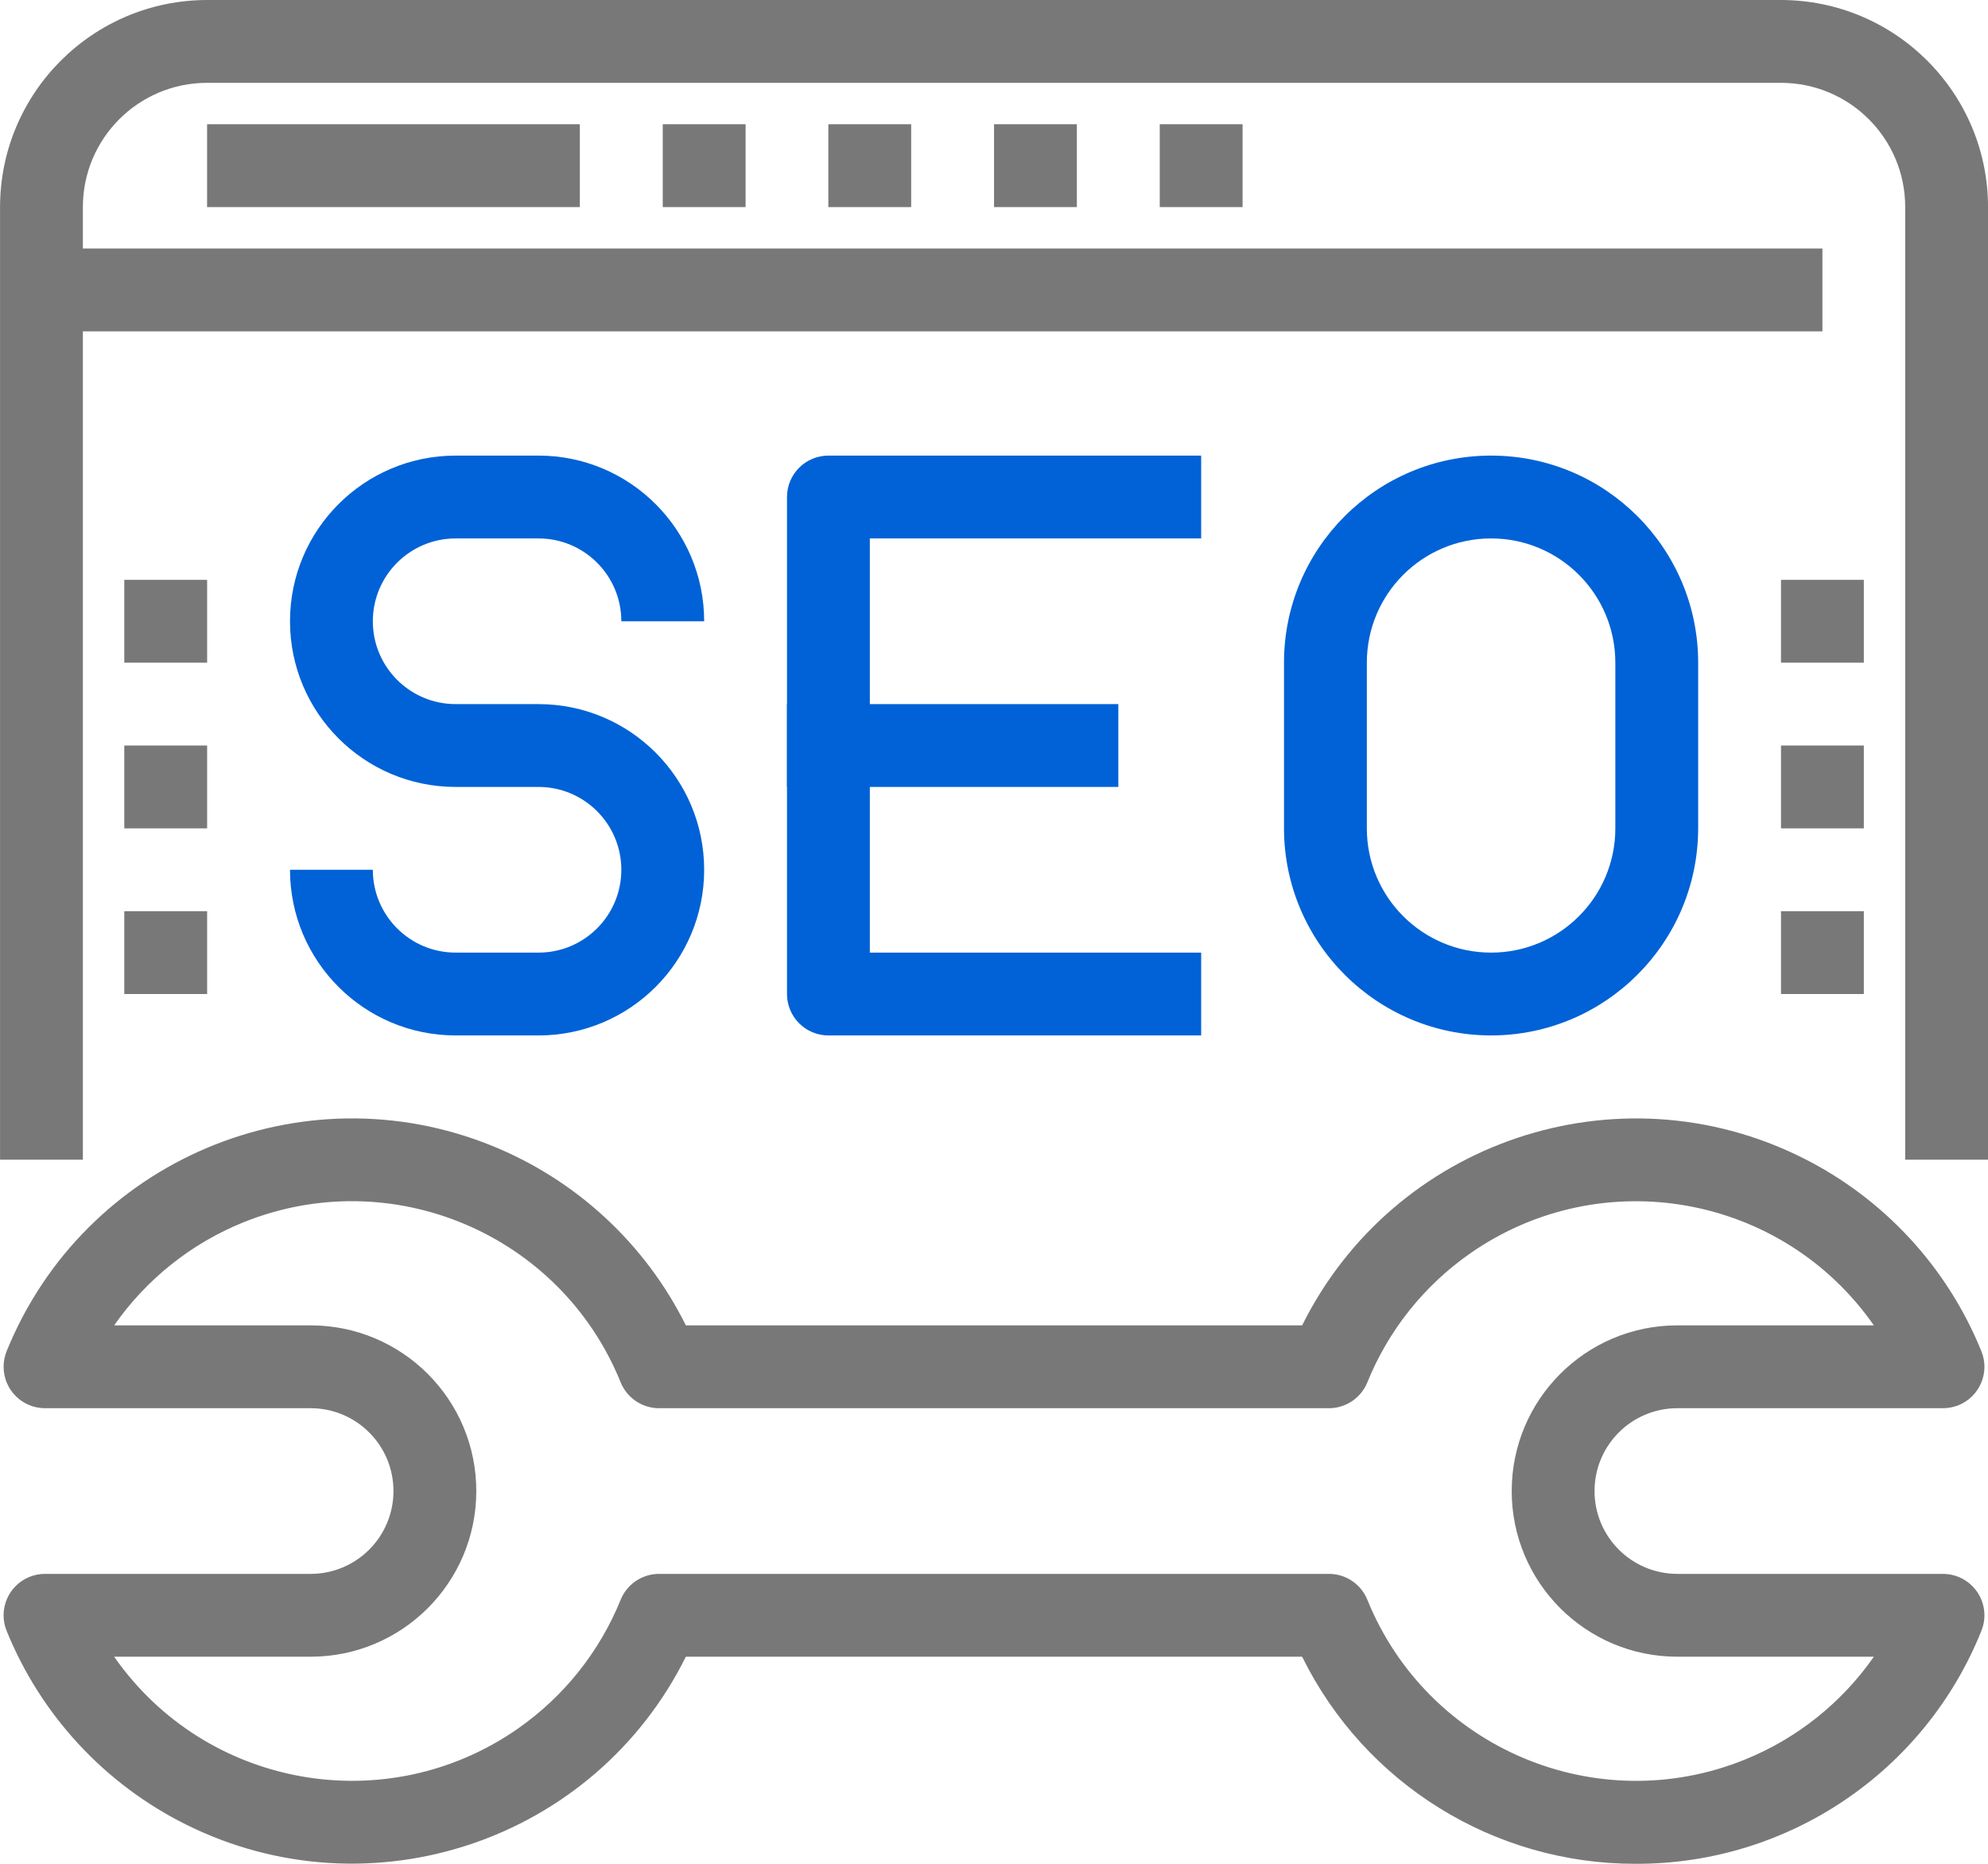
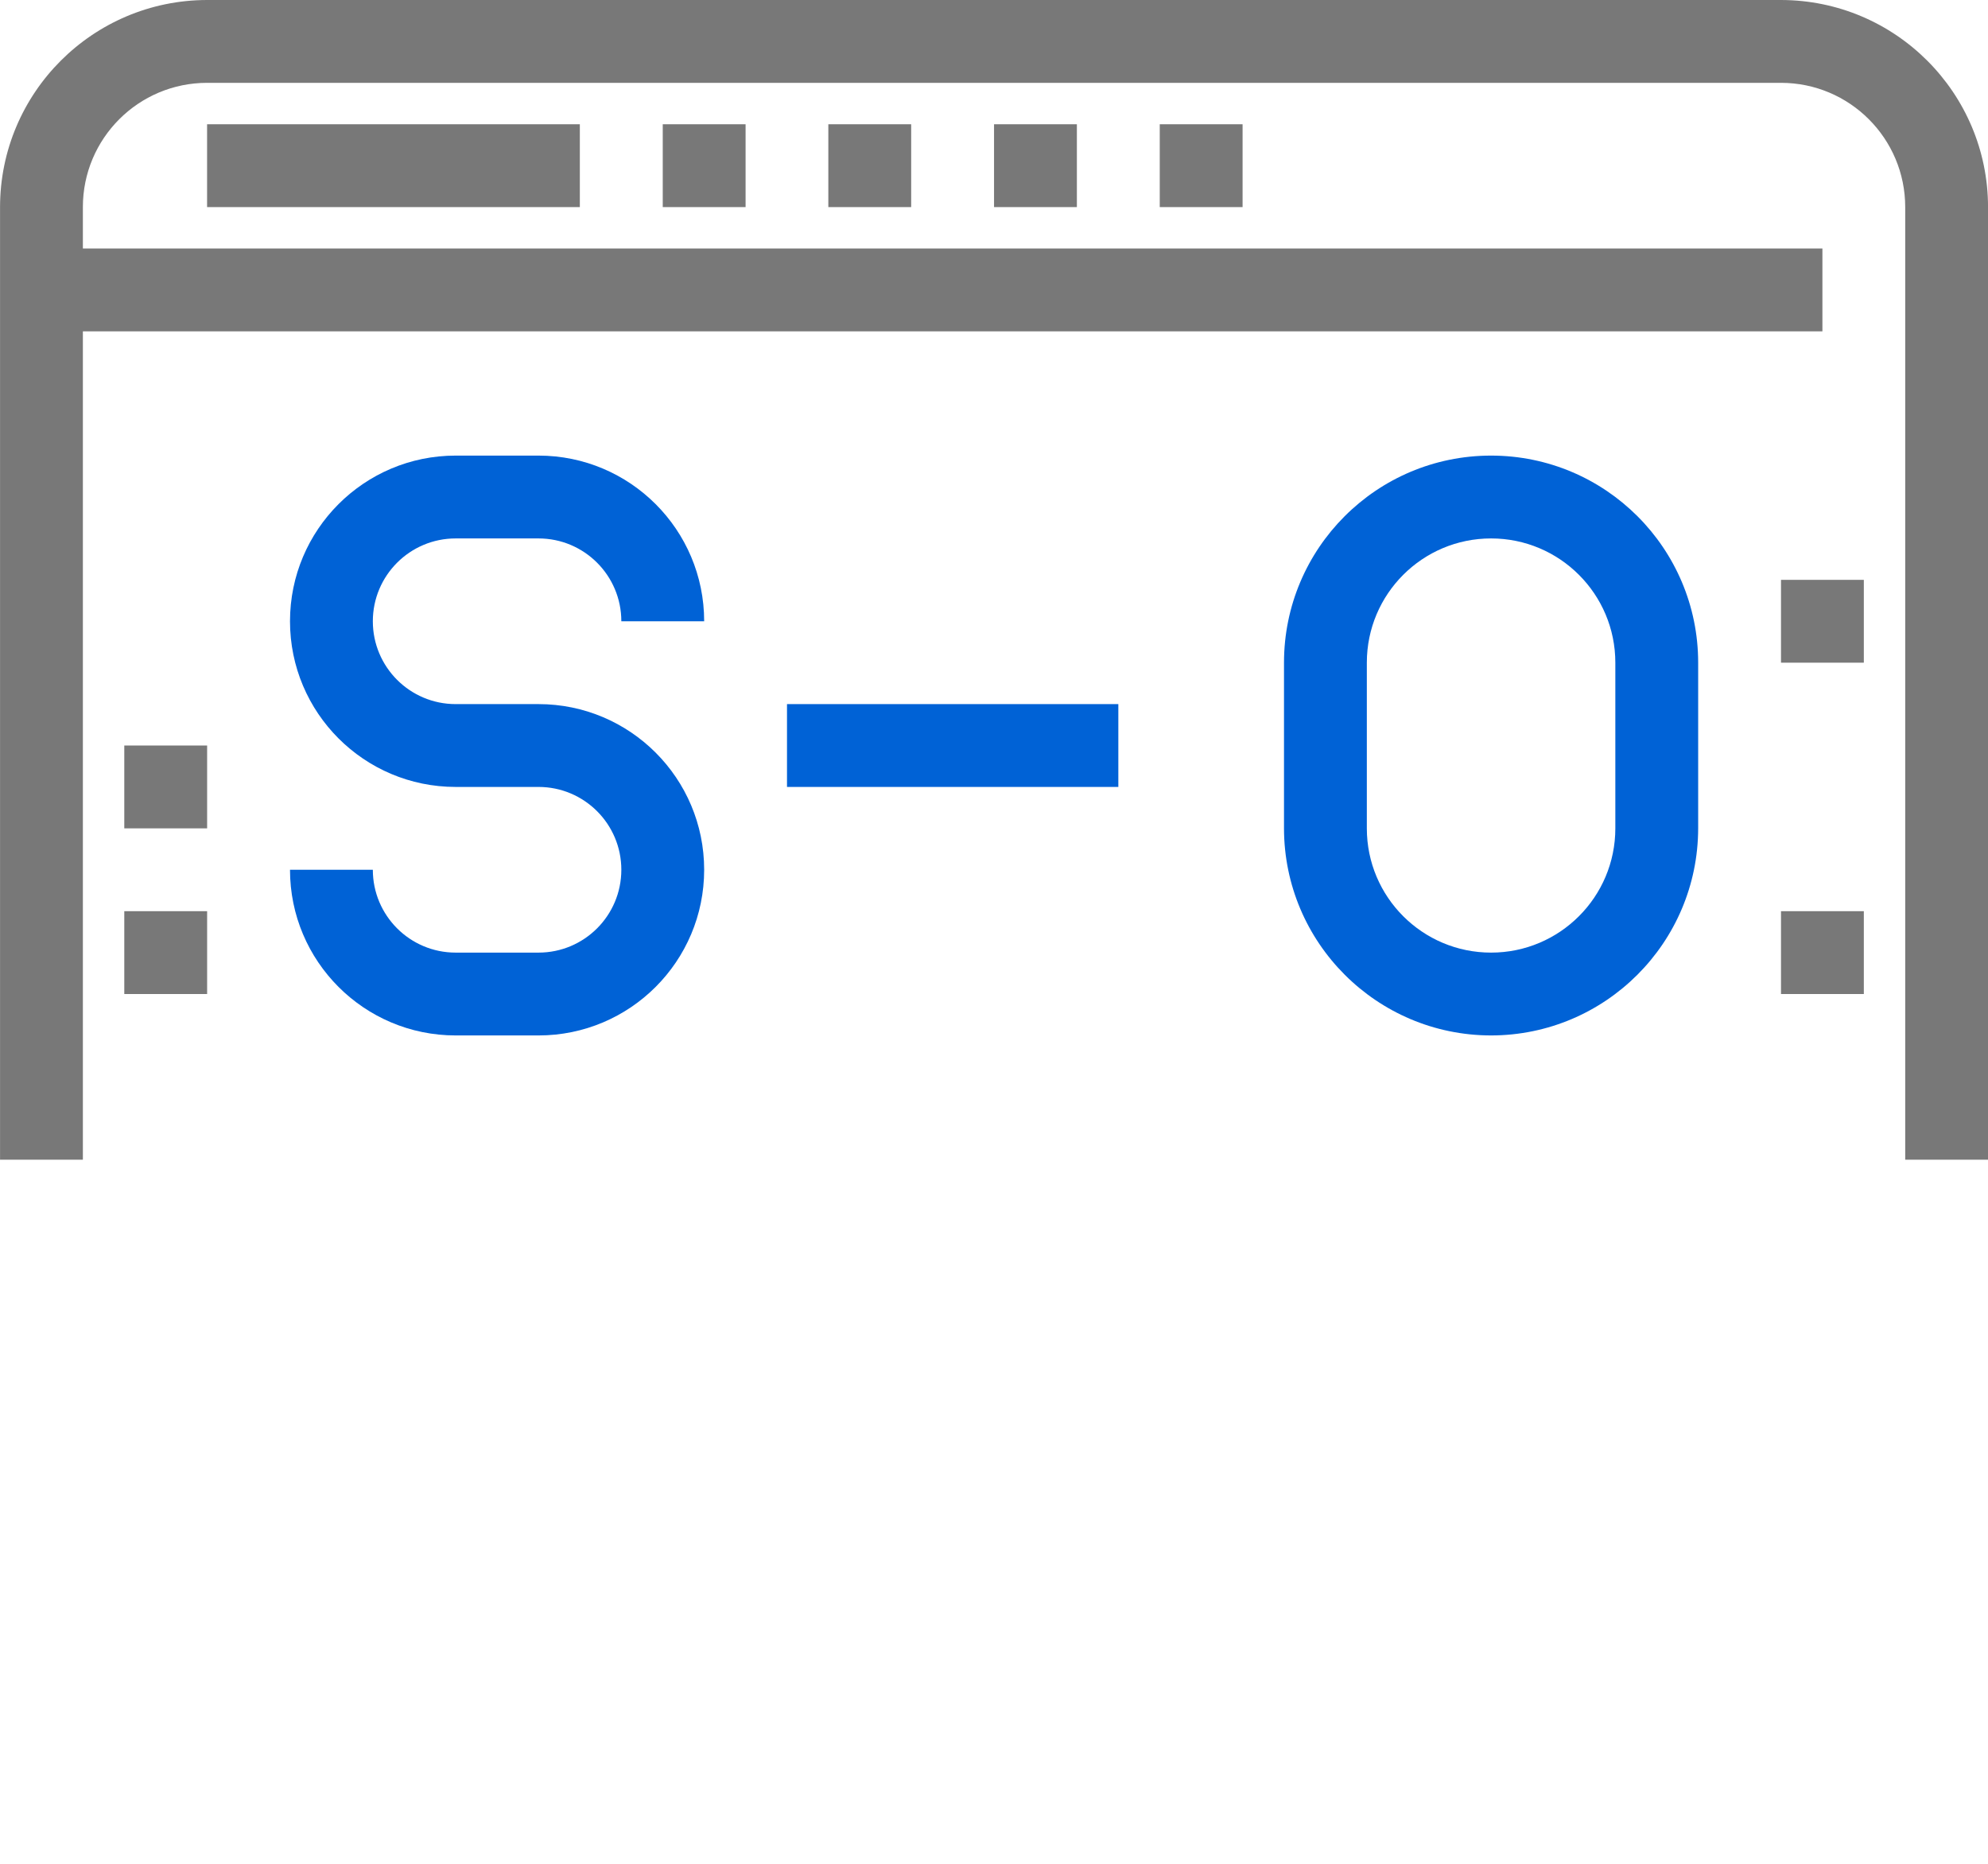
<svg xmlns="http://www.w3.org/2000/svg" width="48" height="45" viewBox="0 0 48 45" fill="none">
  <path d="M13.002 17H11.002C9.898 17 9.002 16.105 9.002 15C9.002 13.896 9.898 13 11.002 13H13.002C14.107 13 15.002 13.896 15.002 15H17.002C17.002 12.791 15.211 11 13.002 11H11.002C8.793 11 7.002 12.791 7.002 15C7.002 17.209 8.793 19 11.002 19H13.002C14.107 19 15.002 19.896 15.002 21C15.002 22.105 14.107 23 13.002 23H11.002C9.898 23 9.002 22.105 9.002 21H7.002C7.002 23.209 8.793 25 11.002 25H13.002C15.211 25 17.002 23.209 17.002 21C17.002 18.791 15.211 17 13.002 17Z" fill="#0062D6" />
-   <path d="M29.002 13V11H20.002C19.45 11 19.002 11.448 19.002 12V24C19.002 24.552 19.45 25 20.002 25H29.002V23H21.002V13H29.002Z" fill="#0062D6" />
  <path d="M27.002 17H19.002V19H27.002V17Z" fill="#0062D6" />
  <path d="M36.002 11C33.24 11 31.002 13.239 31.002 16V20C31.005 22.76 33.242 24.997 36.002 25C38.762 24.997 40.998 22.76 41.002 20V16C41.002 13.239 38.763 11 36.002 11ZM39.002 20C39.002 21.657 37.658 23 36.002 23C34.345 23 33.002 21.657 33.002 20V16C33.002 14.343 34.345 13 36.002 13C37.658 13 39.002 14.343 39.002 16V20Z" fill="#0062D6" />
  <path d="M43.001 0H5.001C2.241 0.003 0.004 2.24 0.001 5V28H2.001V5C2.001 3.343 3.344 2 5.001 2H43.001C44.658 2 46.001 3.343 46.001 5V28H48.001V5C47.998 2.24 45.761 0.003 43.001 0Z" fill="#787878" />
  <path d="M44.002 6H1.002V8H44.002V6Z" fill="#787878" />
  <path d="M14 3H5V5H14V3Z" fill="#787878" />
  <path d="M18.002 3H16.002V5H18.002V3Z" fill="#787878" />
  <path d="M22 3H20V5H22V3Z" fill="#787878" />
  <path d="M26.001 3H24.001V5H26.001V3Z" fill="#787878" />
  <path d="M30.002 3H28.002V5H30.002V3Z" fill="#787878" />
-   <path d="M46.913 38H40.5C39.396 38 38.5 37.105 38.5 36C38.5 34.895 39.396 34 40.5 34H46.913C47.042 34 47.17 33.975 47.29 33.927C47.801 33.719 48.048 33.136 47.84 32.624C47.015 30.588 45.473 28.924 43.505 27.946C39.054 25.734 33.653 27.549 31.44 32H16.56C15.582 30.032 13.919 28.491 11.882 27.665C7.276 25.797 2.028 28.018 0.16 32.624C0.112 32.743 0.087 32.871 0.087 33C0.087 33.553 0.535 34 1.087 34H7.5C8.605 34 9.5 34.895 9.5 36C9.5 37.105 8.605 38 7.5 38H1.087C0.958 38 0.83 38.025 0.711 38.073C0.199 38.281 -0.047 38.864 0.16 39.376C0.986 41.412 2.528 43.076 4.495 44.054C8.946 46.266 14.348 44.451 16.56 40H31.44C32.952 43.069 36.079 45.009 39.5 45C43.169 45.009 46.473 42.781 47.84 39.376C47.889 39.256 47.914 39.129 47.914 39C47.913 38.447 47.465 38 46.913 38ZM42.13 42.484C38.547 43.935 34.466 42.207 33.014 38.624C32.861 38.247 32.495 38 32.087 38H15.913C15.506 38 15.139 38.247 14.986 38.624C14.477 39.881 13.614 40.962 12.502 41.738C9.331 43.949 4.968 43.171 2.756 40H7.5C9.709 40 11.5 38.209 11.5 36C11.5 33.791 9.71 32 7.5 32H2.756C3.532 30.888 4.614 30.024 5.87 29.515C9.454 28.064 13.535 29.793 14.986 33.376C15.139 33.753 15.506 34 15.913 34H32.087C32.495 34 32.861 33.753 33.014 33.376C33.523 32.119 34.386 31.037 35.498 30.262C38.67 28.05 43.033 28.829 45.244 32H40.5C38.291 32 36.5 33.791 36.5 36C36.5 38.209 38.291 40 40.5 40H45.244C44.469 41.112 43.387 41.975 42.13 42.484Z" fill="#787878" />
-   <path d="M5.001 14H3.001V16H5.001V14Z" fill="#787878" />
  <path d="M5.001 18H3.001V20H5.001V18Z" fill="#787878" />
  <path d="M5.001 22H3.001V24H5.001V22Z" fill="#787878" />
  <path d="M45.002 14H43.002V16H45.002V14Z" fill="#787878" />
-   <path d="M45.002 18H43.002V20H45.002V18Z" fill="#787878" />
  <path d="M45.002 22H43.002V24H45.002V22Z" fill="#787878" />
</svg>